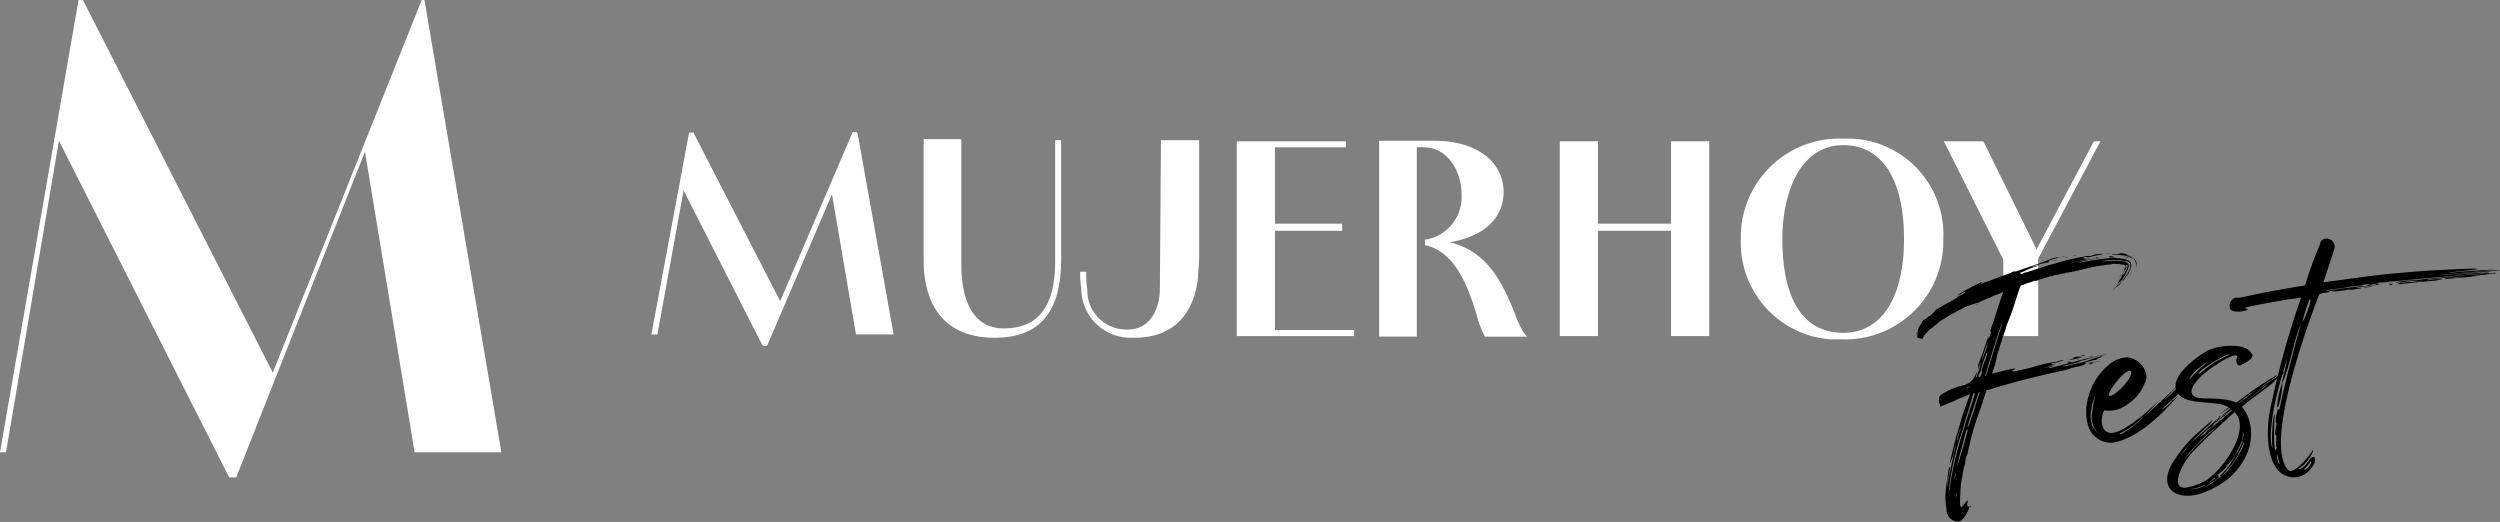
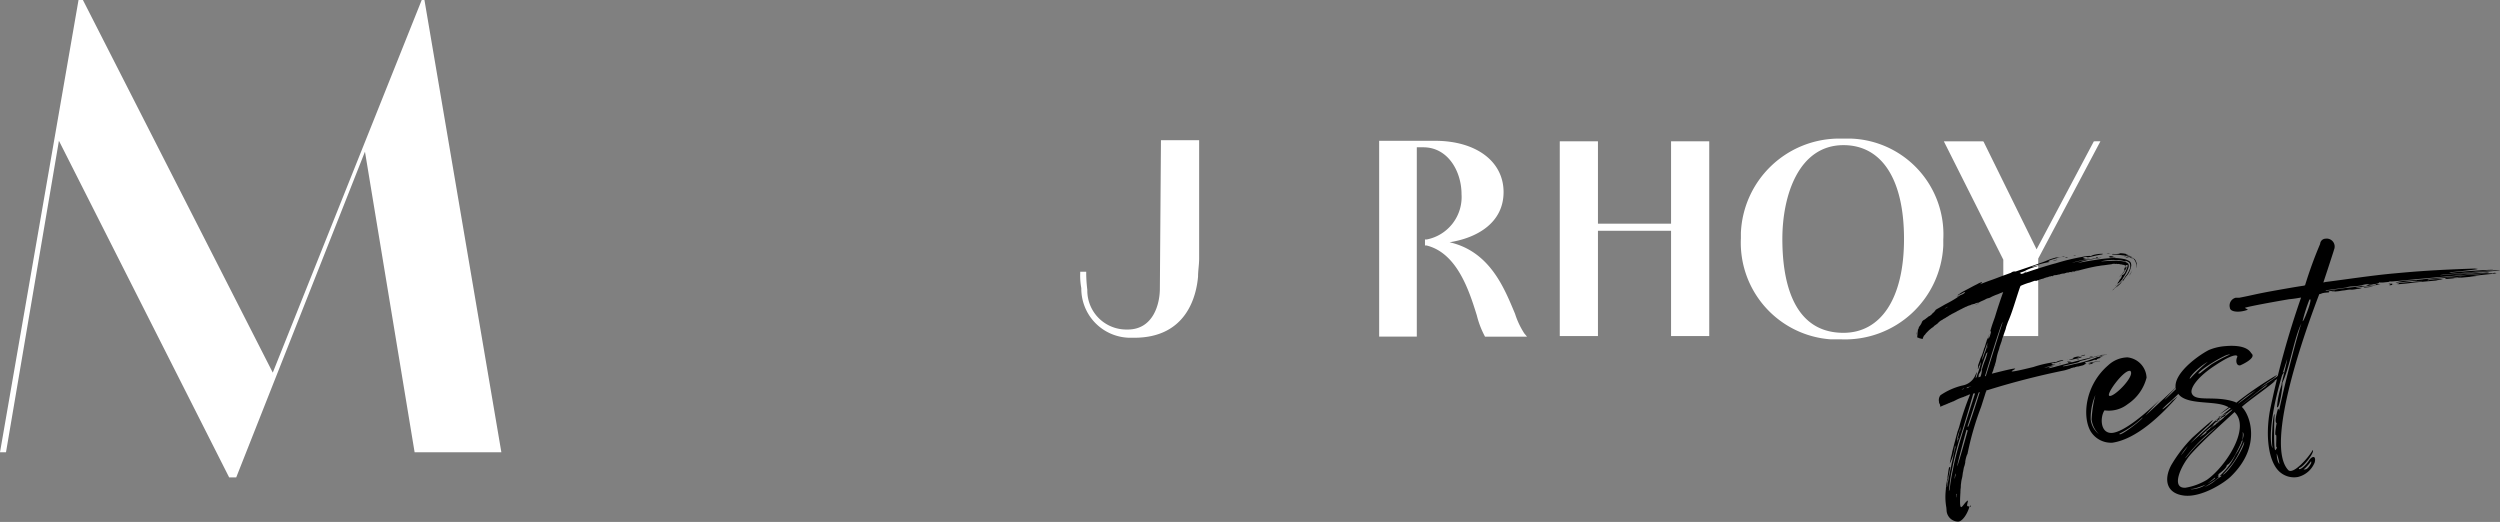
<svg xmlns="http://www.w3.org/2000/svg" width="284.272" height="59.35" viewBox="0 0 284.272 59.35">
  <rect x="0" y="0" width="284.272" height="59.35" fill="#808080" stroke="none" />
  <defs>
    <clipPath id="clip-path">
      <rect id="Rectángulo_4762" data-name="Rectángulo 4762" width="284.272" height="59.35" fill="none" />
    </clipPath>
  </defs>
  <g id="Logo-footer" transform="translate(0)">
    <path id="Trazado_29571" data-name="Trazado 29571" d="M47.953,0,31.017,42.37,9.429,0h-.5L0,51.427H.682L6.7,16.005,26.055,54.281h.807L41.5,17.246l5.645,34.181H57.01L48.263,0Z" transform="translate(0 0)" fill="#fff" />
    <g id="Grupo_9259" data-name="Grupo 9259" transform="translate(0)">
      <g id="Grupo_9258" data-name="Grupo 9258" clip-path="url(#clip-path)">
        <path id="Trazado_29572" data-name="Trazado 29572" d="M485.105,78.664c0,1.737-.744,4.653-3.66,4.653h-.124a4.435,4.435,0,0,1-4.467-4.4v-.124a16.378,16.378,0,0,1-.124-1.737v-.31h-.682v.186a7.623,7.623,0,0,0,.124,1.675,5.587,5.587,0,0,0,5.459,5.645h.558c6.017,0,7.072-4.839,7.258-6.948,0-.682.124-1.365.124-2.047V61.79h-4.342Z" transform="translate(-353.218 -45.847)" fill="#fff" />
-         <path id="Trazado_29573" data-name="Trazado 29573" d="M422,75.268c0,5.025-1.923,7.568-5.831,7.568s-4.839-3.908-4.839-7.2V61.31h-4.28v13.9c0,3.164,1.055,8.685,8.065,8.685,5.149,0,7.568-2.916,7.568-8.933V61.434H422Z" transform="translate(-302.02 -45.491)" fill="#fff" />
-         <path id="Trazado_29574" data-name="Trazado 29574" d="M549.394,72.445h7.63v-.807h-7.63V62.954h8.065v-.682H545.051V84.418h13.338v-.682h-9Z" transform="translate(-404.417 -46.204)" fill="#fff" />
-         <path id="Trazado_29575" data-name="Trazado 29575" d="M310.4,58.184h-.434l-8.251,19.231-9.8-19.045v-.124h-.558L287.072,81.2h.682l2.978-16.377,8.933,17.556.124.124h.434l7.382-17.246,2.73,15.943h4.28L310.521,58.37Z" transform="translate(-213.002 -43.171)" fill="#fff" />
        <path id="Trazado_29576" data-name="Trazado 29576" d="M779.709,61.069h-1.365A11.2,11.2,0,0,0,767.178,71.8v.62A11.01,11.01,0,0,0,777.414,83.9h1.241a11.184,11.184,0,0,0,11.538-10.67v-.682a10.9,10.9,0,0,0-10.484-11.476m-.868,22.084c-6.141,0-6.948-6.7-6.948-10.67,0-4.963,1.861-10.67,6.948-10.67,4.342,0,6.886,3.846,6.886,10.67s-2.668,10.67-6.886,10.67" transform="translate(-569.224 -45.312)" fill="#fff" />
        <path id="Trazado_29577" data-name="Trazado 29577" d="M623.25,81.7c-1.179-2.792-2.792-7.072-7.444-8.127,3.164-.5,6.141-2.233,6.141-5.707s-3.1-5.831-7.816-5.831H607.8V84.3h4.281V62.774h.744c2.792,0,4.342,2.73,4.342,5.335a4.917,4.917,0,0,1-3.97,5.149h-.186v.682h.186c3.474.868,4.839,5.149,5.707,7.941a10.262,10.262,0,0,0,.869,2.3l.062.124h4.777l-.31-.372A9.224,9.224,0,0,1,623.25,81.7Z" transform="translate(-450.978 -46.025)" fill="#fff" />
        <path id="Trazado_29578" data-name="Trazado 29578" d="M873.706,62.271l-6.514,12.283-6.017-12.221-.062-.062h-4.467l6.762,13.462v8.685h3.97V75.609l7.072-13.338Z" transform="translate(-635.615 -46.204)" fill="#fff" />
        <path id="Trazado_29579" data-name="Trazado 29579" d="M700.04,71.638h-8.313V62.271h-4.342V84.417h4.342V72.445h8.313V84.417h4.342V62.271H700.04Z" transform="translate(-510.026 -46.204)" fill="#fff" />
        <path id="Trazado_29580" data-name="Trazado 29580" d="M862.77,113.616l-.1.043-.1.009-.034,0-.034,0-.1.009c-.034,0-.064.04-.1.043l-.033,0-.2.018c-.034,0-.03.037-.064.039l-.034,0-.134.012-.1.009-.065.04-.067.006c-.034,0-.064.04-.1.043l-.1.009-.067.006-.1.009c-.034,0-.132.046-.165.049l-.068.006c-.033,0-.03.037-.064.04l-.1.009-.1.009c-.034,0-.031.036-.064.039l-.034,0-.034,0-.134.012-.034,0-.067.006-.064.04-.067.006c-.034,0-.031.037-.065.04l-.134.012.1-.009.07.027-.034,0c-.067.006-.1-.024-.137-.021s-.065.039-.132.045l-.1.009c-.034,0-.064.04-.1.043l-.067.006c-.034,0-.03.037-.064.039l-.1.009c-.034,0-.064.04-.1.043l-.067.006c-.034,0-.065.04-.1.043s-.03.037-.064.039l-.1.009-.064.04-.1.009c-.034,0-.064.04-.1.043l-.034,0c-.067.006-.1.043-.162.082-.034,0-.132.045-.2.052-.034,0-.064.04-.1.043s-.1-.025-.138-.022-.131.046-.165.049c-.1.043-.263.091-.361.134s-.232.055-.331.1a7.252,7.252,0,0,0-.786.308l-.083.211c-.457,1.329-.865,2.823-1.346,3.883l-.163.455c-.055.14-.074.311-.129.452s-.107.315-.163.455-.107.315-.162.455-.073.312-.129.452-.107.315-.163.455-.074.312-.129.452a5.694,5.694,0,0,0-.209.7c-.049.208-.092.483-.141.69-.055.141-.077.278-.132.419-.025.1-.107.315-.132.419,0,.033-.028.07-.025.1-.024.1-.113.247-.138.351l-.031.036c6.164-1.571-1.125.678,4.745-.765a12.854,12.854,0,0,1,2.491-.563.063.063,0,0,0,.1-.009,1.783,1.783,0,0,1,.8-.207c0,.034-.028.07-.095.076a2.7,2.7,0,0,0-.529.149c-.3.094-.428.14-.465.11a.212.212,0,0,0-.2.018c-.095.076-.131.046.006.067.135-.012.171.019.006.067-.1.009,0,.034.2.016.336-.03.236-.021-.458.177-.926.253-.792.24.47-.043,1.4-.3,1.263-.283.367-.067a3.438,3.438,0,0,0-.988.326c0,.034.138.022.734-.134.364-.1,1.886-.508,3.51-.925.134-.012.532-.116.764-.171a3.927,3.927,0,0,0,.529-.149l.067-.006.034,0,.067-.006.034,0,.1-.043.067-.006c.034,0,.031-.037.064-.04l.1-.009.034,0,.067-.006.034,0,.034,0,.067-.006.034,0,.034,0,.034,0,.034,0,.034,0,.031-.037.034,0,.034,0,.07.028-.034,0-.034,0-.034,0-.034,0-.034,0-.03.037-.034,0-.034,0-.034,0-.034,0-.034,0,0,.034-.034,0-.034,0-.034,0-.034,0-.034,0-.034,0-.031.037-.034,0-.034,0-.034,0-.034,0-.034,0-.034,0-.034,0-.034,0-.034,0-.031.037-.034,0-.033,0-.034,0a.12.12,0,0,0-.064.04,3.258,3.258,0,0,0-.4.1c-.364.1-.89.284-1.223.347-.4.1-.5.146-.361.134.1-.009-.193.119-.758.238-.5.113-1.03.228-1.128.271-.128.079.275.043,1.269-.215a12.8,12.8,0,0,0,2.672-.817l.034,0,.034,0,.034,0,.034,0,.031-.037.033,0,.034,0,.034,0,.033,0,.034,0,.034,0,.034,0,.034,0,.034,0,.031-.036.034,0,.034,0,.034,0,.034,0,.034,0,.031-.037-.031.037-.1.009c-.067.006-.064.039-.128.079l-.034,0c-.034,0-.064.04-.1.043-.067.006-.1.076-.126.113l-.034,0c-.134.012-.263.091-.26.125-.031.037-.095.076-.132.045s-.138-.021-.333.064a3.837,3.837,0,0,1-.6.155c-.3.027-.327.131-.15.217.07.028.037.031-.1.043-.1.009-.1.043-.065.04s-.095.077-.293.128c-.067.006-.232.055-.431.107l-.034,0-.034,0-.1.009c-.034,0-.064.039-.1.043l-.068.006c-.034,0-.03.037-.064.04l-.1.009-.067.006c-.034,0-.1.043-.132.046a.481.481,0,0,0-.229.088c-.2.052-.428.14-.661.195a88.282,88.282,0,0,0-8.713,2.241c-.034,0-.131.046-.165.049l-.028.07c.034,0,.107.058.141.055-.034,0-.1-.025-.138-.021l-.555,1.744a33.4,33.4,0,0,0-1.552,5.36c0,.034-.061.073-.058.107a3.493,3.493,0,0,0-.2.8l.006.067c-.028.07-.022.138-.049.208-.021.137-.107.315-.129.452s-.046.241-.068.379c0,.034-.028.07-.025.1-.021.138-.04.309-.062.446s-.074.312-.1.449-.04.309-.061.446-.007.305-.028.443c0,.033-.024.1-.021.137.009.1-.016.2-.007.306-.186,2.83.225,1.37.8.978.159-.116-.126.486-.013.612a.86.86,0,0,0,.242.046c-.2.763-.821,1.8-1.371,1.716a1.338,1.338,0,0,1-1.236-1.312l-.027-.3a6.766,6.766,0,0,1-.068-1.892c-.006-.067.021-.137.016-.2.028-.443.123-.892.185-1.339.043-.275.083-.584.126-.859-.006-.068.052-.174.046-.242a.118.118,0,0,1,.064-.04c.095-.076.1-.043.027.3-.019.171-.074.312-.092.483-.114.62-.184.966-.224,1.274-.043.275-.043.275.012.134.025-.1.16-.862.372-1.9.049-.208.1-.449.141-.691.074-.312.15-.59.193-.865.169-.761.3-1.213.3-1.213q-.124.316-.1.009c.019-.171.019-.171-.025.1a5.7,5.7,0,0,1-.457,1.7c-.055.141-.113.247-.141.318a.8.8,0,0,0,.043-.275c0-.033.028-.07.025-.1a2.064,2.064,0,0,0,.071-.345c.025-.1.052-.174.077-.278.052-.174.068-.379.12-.553.175-.694.353-1.354.53-2.014.077-.278.163-.455.239-.733a30.085,30.085,0,0,1,1.232-3.636c-.034,0-.132.046-.165.049-.068.006-.128.079-.2.086s-.128.079-.2.085-.162.083-.229.089a5.067,5.067,0,0,0-.978.426c-.068.006-.129.079-.2.085s-.162.082-.229.089-.129.079-.2.085-.128.079-.2.085-.129.079-.2.086-.162.082-.229.088-.128.079-.2.086c-.034,0-.128.079-.162.082a1.17,1.17,0,0,0-.061-.3.873.873,0,0,1-.083-.162l-.009-.1,0-.034a.868.868,0,0,1,.172-.727,7.589,7.589,0,0,1,2.477-1.1,1.963,1.963,0,0,0,1.459-1.114,2.263,2.263,0,0,1,.2-.391.105.105,0,0,0,.028-.07s-.022.138-.1.416l-.052.174c-.022.138-.058.107.073.061.159-.489.325-.911.4-1.222a2.144,2.144,0,0,0,.092-.483c-.006-.067-.058.107-.138.351,0,.034-.061.073-.058.107-.132.419-.166.422-.1-.025l-.006-.067,0-.034c.08-.244.19-.525.27-.77,0-.034,0-.034.028-.07.025-.1.116-.214.141-.318a8.2,8.2,0,0,0,.263-.837l.006.067,0-.034.028-.07c.083-.211.129-.452.212-.663a.543.543,0,0,1,.052-.174c.055-.141.058-.107.113-.248a1.811,1.811,0,0,0,.135-.385c.025-.1.031-.037-.022.138-.159.489,0,.407.159-.116.1-.348.1-.416.034-.376-.034,0-.034,0-.036-.031l.156-.522c.132-.418.27-.77.377-1.085.313-1.045.635-1.989.932-2.829-.067.006-.2.085-.263.091l-.294.128c-.1.043-.263.092-.361.134l-.293.128c-.1.043-.226.122-.324.164s-.232.055-.331.1-.226.123-.324.165l-.294.128c-.1.042-.226.122-.324.165a.912.912,0,0,0-.462.143l-.034,0c-.067.006-.2.052-.266.058a1.547,1.547,0,0,0-.162.082,1.452,1.452,0,0,0-.459.177l-.034,0c-.1.043-.162.082-.26.125s-.226.122-.324.165-.226.122-.324.165-.193.119-.291.162-.227.122-.324.164-.193.119-.29.162-.223.156-.321.2-.159.116-.257.159c-.065.04-.162.083-.227.122l-.03.037c-.064.039-.162.082-.226.122a2.107,2.107,0,0,0-.376.339c-.064.04-.159.116-.223.156-.03.037-.128.08-.159.116l-.092.11a2.437,2.437,0,0,0-.287.2c-.061.073-.159.116-.22.189s-.156.15-.217.223a1.147,1.147,0,0,0-.183.22l-.03.036c-.062.073-.126.113-.153.184a.742.742,0,0,1-.086.177c0,.034-.025.1-.022.138-.07-.028-.138-.022-.312-.074a1.1,1.1,0,0,1-.211-.083c-.034,0-.07-.028-.1-.025l0-.034c-.006-.067.022-.138.016-.2,0-.034.022-.138.015-.2,0-.034.059-.48.059-.48a1.328,1.328,0,0,0-.129.452.364.364,0,0,1-.055.14l0-.034c.028-.07.049-.208.077-.278a1.375,1.375,0,0,1,.141-.318l-.03.037.03-.037,0-.034,0,.034.028-.07c.03-.037.021-.137.052-.174l.03-.037a2.329,2.329,0,0,0,.239-.36l.083-.211.061-.073c.03-.037.095-.077.125-.113.1-.009.287-.2.352-.235.034,0,.061-.073.095-.076s.061-.073.095-.076c.064-.04.1-.043.162-.082s.126-.113.19-.152l.092-.11.034,0-.034,0,.122-.147-.027.07a.033.033,0,0,1-.03.036c.064-.039.03-.036.217-.223l.03-.037.03-.037a.1.1,0,0,0,.028-.07l.03-.037.034,0,.03-.036c.453-.244.838-.482,1.064-.6a12.109,12.109,0,0,0,1.321-.763c.095-.076.223-.156.318-.232a3.139,3.139,0,0,0,.293-.128c.162-.082.254-.192.251-.225s-.135.012-.263.091a1.751,1.751,0,0,1-.324.165c-.067.006-.162.083-.2.085-.131.046-.1.009.156-.15a3.872,3.872,0,0,1,.513-.317c.713-.369.97-.528,1.489-.778a2.327,2.327,0,0,1,.324-.165c.131-.045.229-.088.232-.054s-.089.143-.251.226.36-.134,1.082-.4c.56-.186,1.083-.4,1.706-.628.263-.091.492-.18.755-.271a.637.637,0,0,1,.529-.149c1.513-.509,2.862-.969,3.189-1.1.165-.049.489-.213.917-.353l.5-.146a1.64,1.64,0,0,0,.572-.051c.1-.009.229-.088.33-.1.034,0,.07.028.1.025l-.034,0a11.72,11.72,0,0,0-1.425.365c-.428.14-.523.216-.352.235.1-.009.074.061-.162.082a11.146,11.146,0,0,0-1.751.5c-.165.049.036.031.4-.07.731-.167.468-.076-.324.165a5.444,5.444,0,0,0-.85.348c.067-.006-.129.079-.425.174-.067.006-.162.083-.229.089a1.047,1.047,0,0,1,.214.116c.627-.192,1.709-.594,3.592-1.137.067-.006.165-.049.232-.055a24.341,24.341,0,0,1,3.085-.752,4.313,4.313,0,0,1,.871-.112.151.151,0,0,0,.168-.015,1.67,1.67,0,0,1,.462-.143,3.137,3.137,0,0,1,.84-.075c0,.033-.061.073-.162.082s-.367.067-.667.127c-.067.006-.165.049-.232.055-.5.113-.7.165-.771.1a.454.454,0,0,0-.3.027c-.2.085-.2.085.043.1s.2.015-.061.074c-.165.049.037.03.373,0,.706-.064.2-.018-.8.207a6.6,6.6,0,0,0-.926.252c.1-.009.627-.191,1.7-.355.434-.073.734-.134,1-.158.9-.115.841-.076,0,.034-.134.012-.232.055-.4.07a7.782,7.782,0,0,0-1.589.414c-.031.037.3-.095,2.036-.353a15.923,15.923,0,0,1,1.846-.2,6.347,6.347,0,0,1,1.332.117,1.737,1.737,0,0,1,.455.162.727.727,0,0,1,.253.18.636.636,0,0,1,.092.263l.009.1a.858.858,0,0,1-.046.242,2.394,2.394,0,0,1-.306.739c-.089.143-.276.33-.334.437-.092.11-.147.25-.208.324l-.034,0-.064.04c-.034,0-.061.073-.061.073l-.061.073c-.03.037-.028.07-.058.107s-.064.039-.095.076l-.092.11c-.031.037-.064.04-.095.076l-.03.037-.034,0c-.034,0-.031.036-.061.073l-.03.037-.031.036,0-.033-.031.036-.034,0-.064.04-.031.037-.064.04-.031.037-.031.037-.03.037-.064.04-.031.036-.03.037-.064.04.031-.037.03-.037.03-.036.031-.037.064-.039.03-.037.034,0,0-.034.03-.037.065-.039.03-.037.031-.036.034,0,.031-.037.03-.036.031-.037.03-.037.03-.037.031-.037.034,0,0-.034.034,0,.03-.037.034,0,0-.034.034,0,.03-.037,0-.033.034,0,.03-.037-.034,0,.034,0,.031-.037.031-.037.034,0,.03-.036.031-.037.028-.07.03-.037.034,0,.034,0,0-.034a.106.106,0,0,0,.028-.07,1.915,1.915,0,0,0,.211-.29,1.283,1.283,0,0,1,.181-.253,2.524,2.524,0,0,0,.432-.852,1.381,1.381,0,0,0,0-.34.363.363,0,0,0-.085-.2.5.5,0,0,0-.217-.15c-.391-.2-.135.012-.171-.018.07.027-.034,0-.241-.046a2.677,2.677,0,0,0-.789-.1c-.134.012-.309-.04-.477-.025a6.337,6.337,0,0,0-1.275.149c-.2.052.2-.018,1.284-.048a4.231,4.231,0,0,1,.611.013,3.021,3.021,0,0,1,.651.077.792.792,0,0,1,.351.138c.07.027.144.089.147.122s.04.064.043.1a.847.847,0,0,1-.009.272,4.3,4.3,0,0,1-.545,1.1,3.324,3.324,0,0,0-.205.358l-.034,0-.03.037-.031.037-.03.037-.03.037-.031.037-.031.036-.034,0,0,.034-.034,0,0,.034-.034,0-.031.037-.031.036-.034,0,0,.034-.034,0-.031.036-.031.037-.03.037-.034,0,0,.034-.031.037-.03.037-.034,0,0,.034-.034,0-.03.036-.03.037.03-.037,0-.034c.031-.036.1-.043.128-.079.061-.073.058-.107.12-.18l.028-.07-.034,0,.092-.11c.061-.073.123-.146.116-.214l.031-.037a.979.979,0,0,0,.236-.394c0-.033-.009-.1.025-.1a.119.119,0,0,1,.064-.04c.067-.006.226-.122.337-.4a4.079,4.079,0,0,0,.221-.562l-.006-.067a.261.261,0,0,0,.024-.1c0-.034-.067.006-.168.015l-.034,0s.036.031,0,.034a.033.033,0,0,0-.031.037l-.033,0-.037-.03a.519.519,0,0,0-.245-.08c-.034,0-.07-.028-.1-.025l-.034,0-.037-.031-.1.009c-.034,0-.07-.028-.1-.025s-.07-.028-.1-.025l-.135.012c-.034,0-.07-.028-.1-.025l-.134.012c-.067.006-.1-.025-.171-.019l-.134.012c-.067.006-.131.046-.2.052-.3.027-.636.091-.972.122-.2.018-.4.07-.6.088-1.1.2-2.124.5-2.158.5l-.068.006-.067.006-.134.012Zm-17.659,6.028.031-.037a.033.033,0,0,0-.031.037m1.82-1.621-.092.11-.095.077,0-.034c.061-.073.156-.15.187-.186l.067-.006Zm.815,1.147-.034,0,.067-.006Zm.542-1.506a.709.709,0,0,0-.2.085.752.752,0,0,0-.159.116c-.095.076-.03.037.162-.082a2.43,2.43,0,0,0,.223-.156.033.033,0,0,1-.031.037m-.087,19.768c-.037.342-.012.239-.012.239a.8.8,0,0,0,.04-.309c-.009-.1.052-.174.046-.241l-.006-.067a1.323,1.323,0,0,0-.067.379m2.941-9.89s-1.187,4.14-1.647,5.435c-.31,1.079-.583,2.188-.789,3.291a16.826,16.826,0,0,0-.314,2.164c0,.034-.024.1-.021.138l.006.067.083-.211a17.65,17.65,0,0,1,.351-2.133c.135-.758.356-1.693.691-2.875.178-.66,1.337-4.357,1.843-5.894Zm-2.1,9.442c-.04.308-.013.238-.013.238a3.085,3.085,0,0,0,.073-.312.853.853,0,0,0,.046-.241l0-.034a.618.618,0,0,0-.1.348m.157,2.121.006.067c.021.236.052.2.043.1l-.015-.168.034,0-.012-.134-.036-.031a1.384,1.384,0,0,0-.019.171m.331-22.705c-.034,0-.1.043-.132.046s-.095.076-.128.079c-.065.04,0,.034.131-.046a.4.4,0,0,0,.162-.082Zm.159,14.967c-.073.312-.328.877-.392,1.29-.04.309.015.168.193-.492.19-.9.061-.073.138-.351,0,0,.117-.587.061-.446m-.383,4.407c-.006.305,1.2-4.039,1.2-4.039l-.143-.089s-1.046,3.823-1.053,4.128m.037-2.986c-.046.242-.013.238-.013.238.028-.07.022-.138.049-.208a.709.709,0,0,0,.08-.244l0-.034a.753.753,0,0,0-.113.248m.6-5.782c-.034,0-.065.04-.1.043-.064.039,0,.033.134-.012s.095-.076.095-.076c-.034,0-.1.043-.131.046m.313,8.378,0-.034Zm.378-8.61-.067.006c-.1.043-.2.086-.193.119a.033.033,0,0,0,.037.03,1.486,1.486,0,0,0,.26-.125c.064-.04.162-.083.226-.122-.067.006-.162.082-.263.091m-.225,8.053.034,0Zm1.334-7.407c-.429,1.259-1.171,3.562-1.2,3.633-.025.1-.114.247-.01.272.07.027.864-2.45,1.339-3.951-.034,0-.1.043-.131.046m-1,13c0-.034.061-.074.055-.141l0-.033c.034,0,.15.156-.052.174m.28-22.9c.034,0,.064-.039.1-.043l.034,0c-.034,0-.1.043-.131.046m.131-.046.169-.015-.135.012Zm.162-.082.235-.021.064-.04a1.862,1.862,0,0,0-.3.061m.333-.064-.1.043c.1-.009.2-.052.3-.061l-.168.015Zm1.073,5.53c-.061.073-.095.076-.095.076a1.089,1.089,0,0,0-.083.211,13.95,13.95,0,0,0-.481,1.433.405.405,0,0,1-.052.174c.092-.11-.013.238-.163.455-.119.18-.114.247-.108.315a.7.7,0,0,0-.018.171,2.214,2.214,0,0,0,.229-.088,2.481,2.481,0,0,0,.147-.624,1.219,1.219,0,0,1,.068-.379,8.588,8.588,0,0,1,.325-.91,6.916,6.916,0,0,0,.26-.871Zm-.646-5.67-.235.021.437-.039-.134.012Zm.383,5.389a7.608,7.608,0,0,0-.34,1.115c.006.067.147-.251.3-.773l.058-.107a4.839,4.839,0,0,0,.276-1.076s-.138.351-.3.84m.025,2.913-.028.07.1-.009,1.923-6.139c-.168.015-2,6.077-2,6.077m.275-3.347a.787.787,0,0,0-.074.312,3.436,3.436,0,0,1,.132-.419c0,.034-.061.073-.058.107m.909,2.189a.339.339,0,0,1-.025.1c0-.034.021-.138.019-.171Zm3.318-10.6a.344.344,0,0,0-.1.043c-.03.037.034,0,.135-.012l.034,0c.131-.045.162-.082.061-.073-.034,0-.1.043-.132.046m3.026.474.034,0Zm.2-.018.1-.009-.067.006Zm.243-1.819c-.067.006-.165.049-.2.052-.1.043,0,.034.2-.018s.3-.095.2-.086c-.034,0-.131.046-.2.052m.157,1.749-.07-.028-.067.006a.758.758,0,0,1,.138.022m.364-.1-.067.006-.034,0Zm-.007,10.1a.118.118,0,0,0-.064.04l.067-.006.034,0c.067-.006.1-.043.03-.037l-.034,0Zm.573-10.22-.067.006-.034,0-.034,0Zm.17-1.88a.34.34,0,0,0-.1.043c-.034,0,0,.034.1.024l.064-.039c.134-.012.165-.049.064-.04Zm.031,11.657-.067.006-.067.006.134-.012a.681.681,0,0,0,.165-.049c-.034,0-.131.046-.165.049m.089.229c-.034,0-.031.037.036.031.07.027.107.058.043.1-.031.037,0,0,.168-.015.1-.009.2-.052.3-.061-.067.006-.174-.052-.242-.046a.835.835,0,0,0-.272-.009Zm.036-12.036.034,0Zm1.933,11.316a2.29,2.29,0,0,1-.431.107,1.3,1.3,0,0,0-.327.131c-.128.079-.128.079.134-.012.165-.049.3-.061.3-.027a2.148,2.148,0,0,1-.694.2,4.72,4.72,0,0,1-.767.137c-.034,0,.064-.039.23-.088s.3-.095.26-.125.125-.113.459-.177l.067-.006.034,0a.731.731,0,0,0,.4-.1c.2-.052.33-.1.364-.1s.037.031-.027.07m-1.629-9.446.067-.006.034,0Zm.171.018-.037-.03-.033,0-.034,0c.034,0,.07.028.1.025m.034,0,.067-.006c-.034,0-.07-.028-.138-.021Zm.231-1.952a.119.119,0,0,0-.064.039l.1-.009.034,0c.134-.012.165-.049.064-.039l-.067.006Zm0,1.864c.034,0,.138.022.171.019-.034,0-.07-.028-.1-.025l-.034,0Zm.337-.03-.037-.031,0,.034,0-.034-.067.006c.034,0,.07.028.1.025m.085,9.991c-.034,0-.1.043-.132.046-.064.04,0,0,.168-.015s.1-.043.1-.043Zm2.292.235a7.1,7.1,0,0,0-.868.146c-.233.055-.331.1-.128.079l.269-.024c-.064.04-.165.049-.229.088-.162.083-.162.083.138.021l.067-.006c.165-.049.193-.119.125-.113q-.106-.041.5-.146c.168-.015.3-.061.367-.067l-.036-.03a1.22,1.22,0,0,1-.2.052m-.794-.539c-.067.006-.165.049-.2.052-.1.043,0,.034.235-.021.1-.009.162-.082.2-.085l-.034,0c-.067.006-.132.046-.2.052m.647-11.277-.067.006-.031.037a.033.033,0,0,0,.037.031l.067-.006.034,0c.134-.012.162-.083.061-.073l-.067.006Zm.127,11.208,0,.034Zm.418.132-.034,0Zm.568-11.778a1.205,1.205,0,0,0,.2.015l.269-.024c-.1.009-.171-.019-.272-.01l-.1.009Zm.16,11.578.067-.006Zm.583-11.238.037.03.312.074c-.134.012-.238-.013-.373,0l-.067.006c-.235.021-.409-.031-.309-.041.132-.045.132-.045-.006-.067-.1-.025-.073-.061-.073-.061a1.98,1.98,0,0,1,.48.059m-.285,3.991c.034,0,.061-.074.095-.077-.034,0-.061.074-.095.077m1.752-4.259c.034,0,.107.058.141.055s.036.03.07.027.04.064.073.061l.281.11a3.706,3.706,0,0,1,.4.3l.037.031a.983.983,0,0,1,.216.523c.115,1.277-.118-.566-.024.1,0-.034-.04-.064-.043-.1a.909.909,0,0,0-.213-.489,1.057,1.057,0,0,0-.153-.189.607.607,0,0,0-.251-.147,1.169,1.169,0,0,0-.385-.135c-.138-.021-.135.012-.135.012a1.187,1.187,0,0,1,.349.1A.257.257,0,0,1,869,112a.743.743,0,0,1,.3.278.92.92,0,0,0-.324-.208,3.66,3.66,0,0,0-.526-.19.8.8,0,0,0-.275-.043,8.267,8.267,0,0,0-1.161-.1.347.347,0,0,1-.1-.025.149.149,0,0,1,.1-.043c.067-.006.171.019.306.006.306.006.5-.045.468-.076l.067-.006a2.6,2.6,0,0,1,.651.077m-.044,1.394.006.067a.484.484,0,0,1-.049.208.9.9,0,0,0,.15-.217l.031-.037c.027-.07,0-.033,0,0a.571.571,0,0,1-.052.174,3.089,3.089,0,0,1-.508.757,1.044,1.044,0,0,0-.187.187,1.681,1.681,0,0,0-.217.223l.336-.4.034,0c.333-.437.419-.614.321-.571s-.037-.03.019-.171l.027-.07c.028-.07.089-.143.086-.177Zm-.763,2.068.034,0Zm.508-.385.03-.037Zm.229-2.732c.034,0,.073.061.107.058.174.052.382.1.2.015-.07-.027-.174-.052-.244-.079-.034,0-.037-.03-.07-.028s-.1-.024-.138-.021l-.033,0c-.034,0,.07.028.174.052m.75,1.559a3.06,3.06,0,0,1-.141.318,1.492,1.492,0,0,1-.181.253l-.031.037c.031-.037.089-.144.178-.287a2.414,2.414,0,0,0,.2-.391.117.117,0,0,0-.028.07" transform="translate(-626.758 -82.794)" />
        <path id="Trazado_29581" data-name="Trazado 29581" d="M924.043,157.479a2.424,2.424,0,0,1,2.208,2.309,5.136,5.136,0,0,1-2.136,3.006,3.472,3.472,0,0,1-2.648.712c-.508.757-.51,2.622.841,2.568,1.415-.093,3.991-2.358,5.426-3.742-.37.406-.835.889-1.42,1.551-.309.333-.34.369,1.6-1.432,1.475-1.319,3.053-2.986.823-.65-2.255,2.44,5.482-5.374.878-.418,3.286-3.041.832-.549.569-.085a15.962,15.962,0,0,1-1.4,1.347c-.094.076-1,.9-.649.7a5.41,5.41,0,0,0,1.034-.94c.287-.2.569-.458.6-.461-1.876,2.135-4.65,4.824-7.393,5.24a2.722,2.722,0,0,1-2.489-1.3c-.964-1.676-.64-5.23,2-7.5a3.333,3.333,0,0,1,1.92-.885Zm-4.142,7.083a2.451,2.451,0,0,0,.927,1.645,2.843,2.843,0,0,1-.826-1.654,14.147,14.147,0,0,1,.427-2.784,6.611,6.611,0,0,0-.528,2.793m2.13-2.7c.556.153,3.01-2.338,2.353-2.855l-.1.009c-.773.069-2.7,2.717-2.252,2.846m1.133,4.3c-.059.48,2.823-1.779,2.615-1.828a10.859,10.859,0,0,1-2.615,1.828" transform="translate(-682.168 -116.846)" />
        <path id="Trazado_29582" data-name="Trazado 29582" d="M964.68,153.256c.659.551-1.267,1.368-1.267,1.368-.467.076-.525-.563-.353-.917.144-.284-.351-.511-2.461.9-2.019,1.3-2.918,2.6-2.7,3.191.4,1.049,2.628.2,4.9.983.037.03.14.055.177.086a40.806,40.806,0,0,1,4.631-3.162,2.357,2.357,0,0,1-.532.488,13.339,13.339,0,0,0-1.435,1.01c1.217-.787,2.462-1.645,2.621-1.761.453-.244-.355.574-1.126,1.051a2.257,2.257,0,0,0,.226-.122c.079.128-3.27,2.463-3.765,2.982.889.835,2.331,4.434-1.255,7.909-.716.708-3.309,2.4-5.3,2.171s-2.361-1.754-1.494-3.425a15.812,15.812,0,0,1,2.427-3.167c4.735-4.256.468-.076,2.184-1.722a31,31,0,0,0-2.4,2.351c.034,0,2.255-2.067,2.916-2.634.284-.229.569-.458.918-.727.315-.265.728-.574.725-.607s-.073-.061-.107-.058c-.26.125-2.2,1.553-.107-.058-.07-.028-.177-.086-.247-.114-1.344-.625-4.083-.175-5.256-1.155-1.954-1.756,1.863-4.54,3.257-5.241a5.907,5.907,0,0,1,1.859-.438c1.21-.109,2.509.012,2.955.819m-6.806,11.39c-1.233,1.365-2.385,4.011-.667,3.89a6.9,6.9,0,0,0,2.428-.9c2.073-1.44,5.031-5.875,3.137-7.7-1.532,1.426-3.386,3.05-4.9,4.711m-1.2.21a7.392,7.392,0,0,0,.786-1.054,7.618,7.618,0,0,0-.786,1.054m.531.257c-.175.321.49-.586,1.233-1.365.651-.669,1.5-1.389,2.282-2.137a18.709,18.709,0,0,0-3.515,3.5m.838-9.532c-.523.589-.38.679-.2.425a19.974,19.974,0,0,1,1.906-1.8,7.926,7.926,0,0,0-1.707,1.374m-.248,13.072c-.052.174,1.082-.029,1.559-.377l.192-.119c-.03.037-1.6.653-1.752.5m3.829-15.088c-1.819.875-3.591,2.289-2.741,1.941-.064.039.695-.571,1.267-1a17.385,17.385,0,0,1,2.07-1.1c.034,0,.031-.037,0-.034a2,2,0,0,0-.593.189m.06,6.705c.193-.118.165-.048-.025.1a1.671,1.671,0,0,1-.159.116l-.034,0c-.034,0-.19.153-.352.235-.159.116-.254.192-.254.192.034,0,.07.028.006.067a.568.568,0,0,0-.162.082c-.2.086-.37.406-.627.565a8.855,8.855,0,0,0-1.034.94c-.281.262-.214.256-.025.1.125-.113.193-.119.129-.079s-.03.037.064-.039c.985-.733-.293.128.75-.712a.033.033,0,0,0,.031-.037c0-.034.153-.183.278-.3.19-.152.223-.156.1-.043s-.088.143.037.031c.345-.3-.034,0-.346.3-.126.113.792-.613,1.453-1.181l-.03.037.092-.11c.569-.457.881-.757.156-.149a2.877,2.877,0,0,1,.441-.378,1.321,1.321,0,0,0,.343-.336l0-.034a6.247,6.247,0,0,0-.826.616m1.926,2.946c-.03.037-.058.107-.089.144-.028.07.034,0,.092-.11-.594,1.308-1.259,2.588-1.72,2.731-.006.305-.575.763-1.052,1.111.391-.171-.239.36.153.19.235-.021-.976.833-1.655,1.2a4.361,4.361,0,0,0,1.159-.68c.376-.339.544-.354.826-.617-.459.177.08-.244.138-.351a7.29,7.29,0,0,0,1.325-1.848c.083-.211.328-.5.413-.682.407-.748.6-1.273.411-1.087.113-.247.307-.739.081-.99a2.215,2.215,0,0,1-.081.99m-3.112,4.212c-.064.039-.281.263-.315.266a2.862,2.862,0,0,1-.477.348c.327-.131,1.027-.635.826-.617Zm1.016-7.175a.954.954,0,0,0-.318.232,1.747,1.747,0,0,0-.217.223.547.547,0,0,1-.192.119.12.12,0,0,0-.065.04c-.064.04-.183.22-.024.1.064-.04.1-.043.067-.006s-.034,0,.03-.037l.061-.073a.581.581,0,0,1,.19-.153,1.575,1.575,0,0,0,.162-.082c.064-.04.061-.073.028-.07-.229.089.7-.47.636-.464a2.777,2.777,0,0,0-.358.168m-.447.684c-.031.036-.095.076-.125.113a1.454,1.454,0,0,0-.22.189l-.031.037c-.03.037-.064.039-.034,0a2.781,2.781,0,0,1,.251-.226c.034,0,.061-.074.061-.074a.259.259,0,0,1,.128-.079.118.118,0,0,0,.064-.039.428.428,0,0,1-.095.076m-.043-.471a.253.253,0,0,0-.092.11l.128-.079.092-.11Zm2.322,3.96a7.445,7.445,0,0,1-.824,1.4c-.453.617-1.2,1.329-1.04,1.246.743-.406,2.491-3.207,2.376-3.739,0,0-.224.529-.512,1.1m-1.616-4.024-.03.037a1.293,1.293,0,0,0-.187.186c.034,0,.061-.074.061-.074a.744.744,0,0,1,.156-.149m1.432-1.417c.006.067,1.428-1.077,2.034-1.5a11.342,11.342,0,0,0-2.034,1.5m.257.214c.578-.357,1.869-1.456,2.731-2.042a1.751,1.751,0,0,0,.373-.372c-.1.009-2.719,2.176-3.1,2.415m.194,4.05,0-.034Zm3.754-6.879.03-.037Z" transform="translate(-708.678 -113.08)" />
        <path id="Trazado_29583" data-name="Trazado 29583" d="M994.53,106.506c-.583,1.815-.957,2.933-1.2,3.666.1-.009.2-.052.333-.064,1.91-.239,5.255-.744,7.676-.961l.975-.088c2.757-.248,5.221-.367,8.228-.468.275.043.477.025.211.083-.467.076-1.742.224-3.222.357a.679.679,0,0,1,.309.04c.229-.088,4.777-.4,4.783-.328,0,.033-4.469.435-4.906.475-.841.075-1.177.106-1.073.13.574-.018,8.87-.865,6.26-.495l-5.01.451c.033,0,4.313-.286,4.111-.268l-.1.009a.7.7,0,0,1,.275.043,7.415,7.415,0,0,1-.975.087c-1.482.1-2.625.2-6.223.526-2.791.251-3.9.384-4,.36s-.138-.021-.135.012-.2.052-.5.079a2.419,2.419,0,0,1-.608.021.065.065,0,0,0-.1.043c0,.034-.125.113-.731.167-.538.049-.639.058-.474.009s.132-.046-.171-.019a2.442,2.442,0,0,0-.566.119,7.214,7.214,0,0,1-1.073.131,2.145,2.145,0,0,0-.734.133c.1-.009-.938.118-2.21.3-.034,0-.095.077-.128.079.7-.1,2.308-.343,2.61-.371.336-.03,1.443-.164,1.409-.16-.1-.025.2-.052.4-.036.171.019.238.012.269-.024a1.119,1.119,0,0,1,.464-.109l.4-.036c-.134.012-.232.054-.367.066-.367.067-.333.064.138.022.3-.027.468-.076.464-.109s.065-.04.134-.012a2.96,2.96,0,0,0,.342.037c.135-.012-.434.073-1.241.145a14.8,14.8,0,0,0-1.571.243.806.806,0,0,0,.306.006c.5-.045.507-.011.076.095l-.034,0c-.2.018-.468.076-.669.094l-.067.006c-.1.009-.2-.015-.305-.006-.269.024-.468.076-.7.1l.034,0-.034,0-.034,0c-.2.018-.367.067-.568.085l-.168.015-.2.018-.336.03c-.067.006-.07-.027.1-.043.37-.033.364-.1-.141-.055-.3.027-.367.067-.3.095.034,0,.006.067.006.067l-.437.039c-.135.012-.266.058-.4.07l0,.034a1.857,1.857,0,0,1-.266.058c-1.428,3.721-6.292,17.106-3.523,20.009.559.56,2.343-1.465,2.778-2.283.259.248-1.108,2-1.546,2.037-.141.318.449.1,1.083-.775.352-.608.887-.69.691.141a2.762,2.762,0,0,1-1.918,1.664,2.461,2.461,0,0,1-2.237-.748c-1.127-1.221-1.441-3.972-.947-6.762a99.462,99.462,0,0,1,3.552-12.894c-.5.079-.733.134-1.372.191-2.07.355-4.237.754-4.964.954-.165.049.357.205.26.248-.985.36-1.978.246-2.02-.225a.92.92,0,0,1,.643-1.143c.168-.015.305.006.44-.006,1.632-.316,1.693-.39,3.928-.794,1.134-.2,2.268-.407,3.405-.577.034,0,.1-.043.132-.046a47.562,47.562,0,0,1,1.713-4.7.633.633,0,0,1,.557-.592l.067-.006a.906.906,0,0,1,.931,1.306m-7.179,5.729c-.367.067-.4.07-.272-.009.067-.006.2.015.272.009m1.129-.644c.034,0,.037.03,0,.034a7.358,7.358,0,0,1-1.4.261,11.992,11.992,0,0,1,1.364-.292Zm.189,10.016c.1.33-.361,3.15-.6,2.731a10.236,10.236,0,0,1,.547-2.591l-.031.036c-.11.281.743-3.05.627-2.836-2.324,6.954-1.89,9.9-1.639,10.044-.195-.66.044-4.037.233-3.817-.058.107-.16,4.624.124,4.022a.544.544,0,0,0,.141-.318c-.205.358.011-1.39-.121-1.345s-.079-.5.08-1.363c-.034,0-.036-.03-.073-.061-.168-.358.231-1.58.231-1.58a.31.31,0,0,1,.122.227c.758-3.627,2.329-9.53,2.562-9.958-.842,1.567-1.316,4.966-2.2,6.808m1.353-10.6-.768.137.034,0c-.3.061-1.467.268-1.568.277a11.618,11.618,0,0,1,2.167-.4Zm-1.677,19.809a5.72,5.72,0,0,0-.31-1.192c.008.847.276,1.2.31,1.192m1.912-19.831c-.067.006-.07-.028,0-.034Zm1.494,1.154a18.68,18.68,0,0,0-.767,2.407c0,.407,1.164-2.511.831-2.447a.118.118,0,0,1-.064.04m.073,18.534s-.578.73-.746.745l-.034,0,.034,0a.371.371,0,0,0,.238.012c.168-.015.416-.275.618-.666a.332.332,0,0,0,.012-.238c-.034,0-.122.147-.122.147m1.948-19.427a2.416,2.416,0,0,1-.6.122l0-.034c.034,0,.064-.039.1-.043l.3-.027Zm2.95-.367a8.5,8.5,0,0,1-.936.152l-.773.07a8.379,8.379,0,0,1,.935-.152c.034,0,.064-.04.1-.043l.5-.045a.41.41,0,0,1,.171.019m-1.217.042c.135-.012.07.028-.165.049s-.373,0-.272-.009l.2-.018.134-.012Zm2.959-.266-.2.018c-.37.033-.4.1-.263.091l.37-.033a2.56,2.56,0,0,0,.468-.076c.168-.015.165-.049-.07-.027Zm.875-.452a.685.685,0,0,1-.165.049.677.677,0,0,1-.171-.019.442.442,0,0,1,.336-.03m2.079-.255-.37.033-.672.06a5.271,5.271,0,0,1,.568-.085l.2-.018a.69.69,0,0,1,.272.009m-.247-.113-.236.021-.37.033.3-.027.134-.012Zm-.4.443c-.034,0,0,.034.138.022l.067-.006c.168-.015.165-.049.064-.04l-.067.006-.067.006Zm3.891-.452-1.547.139a6.411,6.411,0,0,0-1.54.206c-.064.039.1.024,1.012-.057,1.409-.16,1.715-.154,1.146-.069-.4.07-.4.07.272.009.572-.052.706-.063.474-.009a7.309,7.309,0,0,1-1.281.081l-.908.082c-.471.042-.7.1-.6.088.44-.005.312.074-.159.116-.37.033-.437.039-.376-.034s.061-.073-.138-.021c-.131.046-.192.119-.159.116,0,0,.037.03,0,.034.2-.018.4-.07.6-.088l1.244-.112c.437-.039.8-.106,1.241-.145l1.715-.154.471-.042a1.86,1.86,0,0,0,.232-.055l.269-.024.1-.009-.034,0,.269-.024c-.067.006-.208-.049-.309-.04a4.868,4.868,0,0,0-1.412.127c-.2.018-.233.055-.1.009.165-.049.162-.083-.006-.067a9.673,9.673,0,0,1,1.006-.124l.74-.067c1.143-.1,2.02-.148,2.121-.157.1.025.07.028-.131.046-.168.015-.608.02-1.012.057-.706.063-.706.063-.633.125l.036.03.908-.082,1.244-.112,1.076-.1.269-.024a2.383,2.383,0,0,0-.474.009l-.3.027c-.034,0,.9-.149,2.549-.3.2-.018.367-.067.535-.082-.067.006-.1-.025-.171-.019.034,0,0-.034-.07-.028s-.168.015-.165.049-.064.04-.168.015a4.176,4.176,0,0,0-.844.042l-.706.064s-.709.03-1.617.111c-1.11.1-2.787.285-4.67.454m.076.095-.2.018-.168.015.168-.015Zm3.384-.813c.134-.012.07.028-.165.049s-.373,0-.272-.01l.2-.018Zm.522.529c.134-.012.037.03-.2.052s-.373,0-.272-.01l.235-.021Zm2.663-.544c.1-.009.07.028-.1.043l-.067.006c-.134.012-.171-.019-.138-.021l.1-.009Z" transform="translate(-729.144 -78.054)" />
      </g>
    </g>
  </g>
</svg>